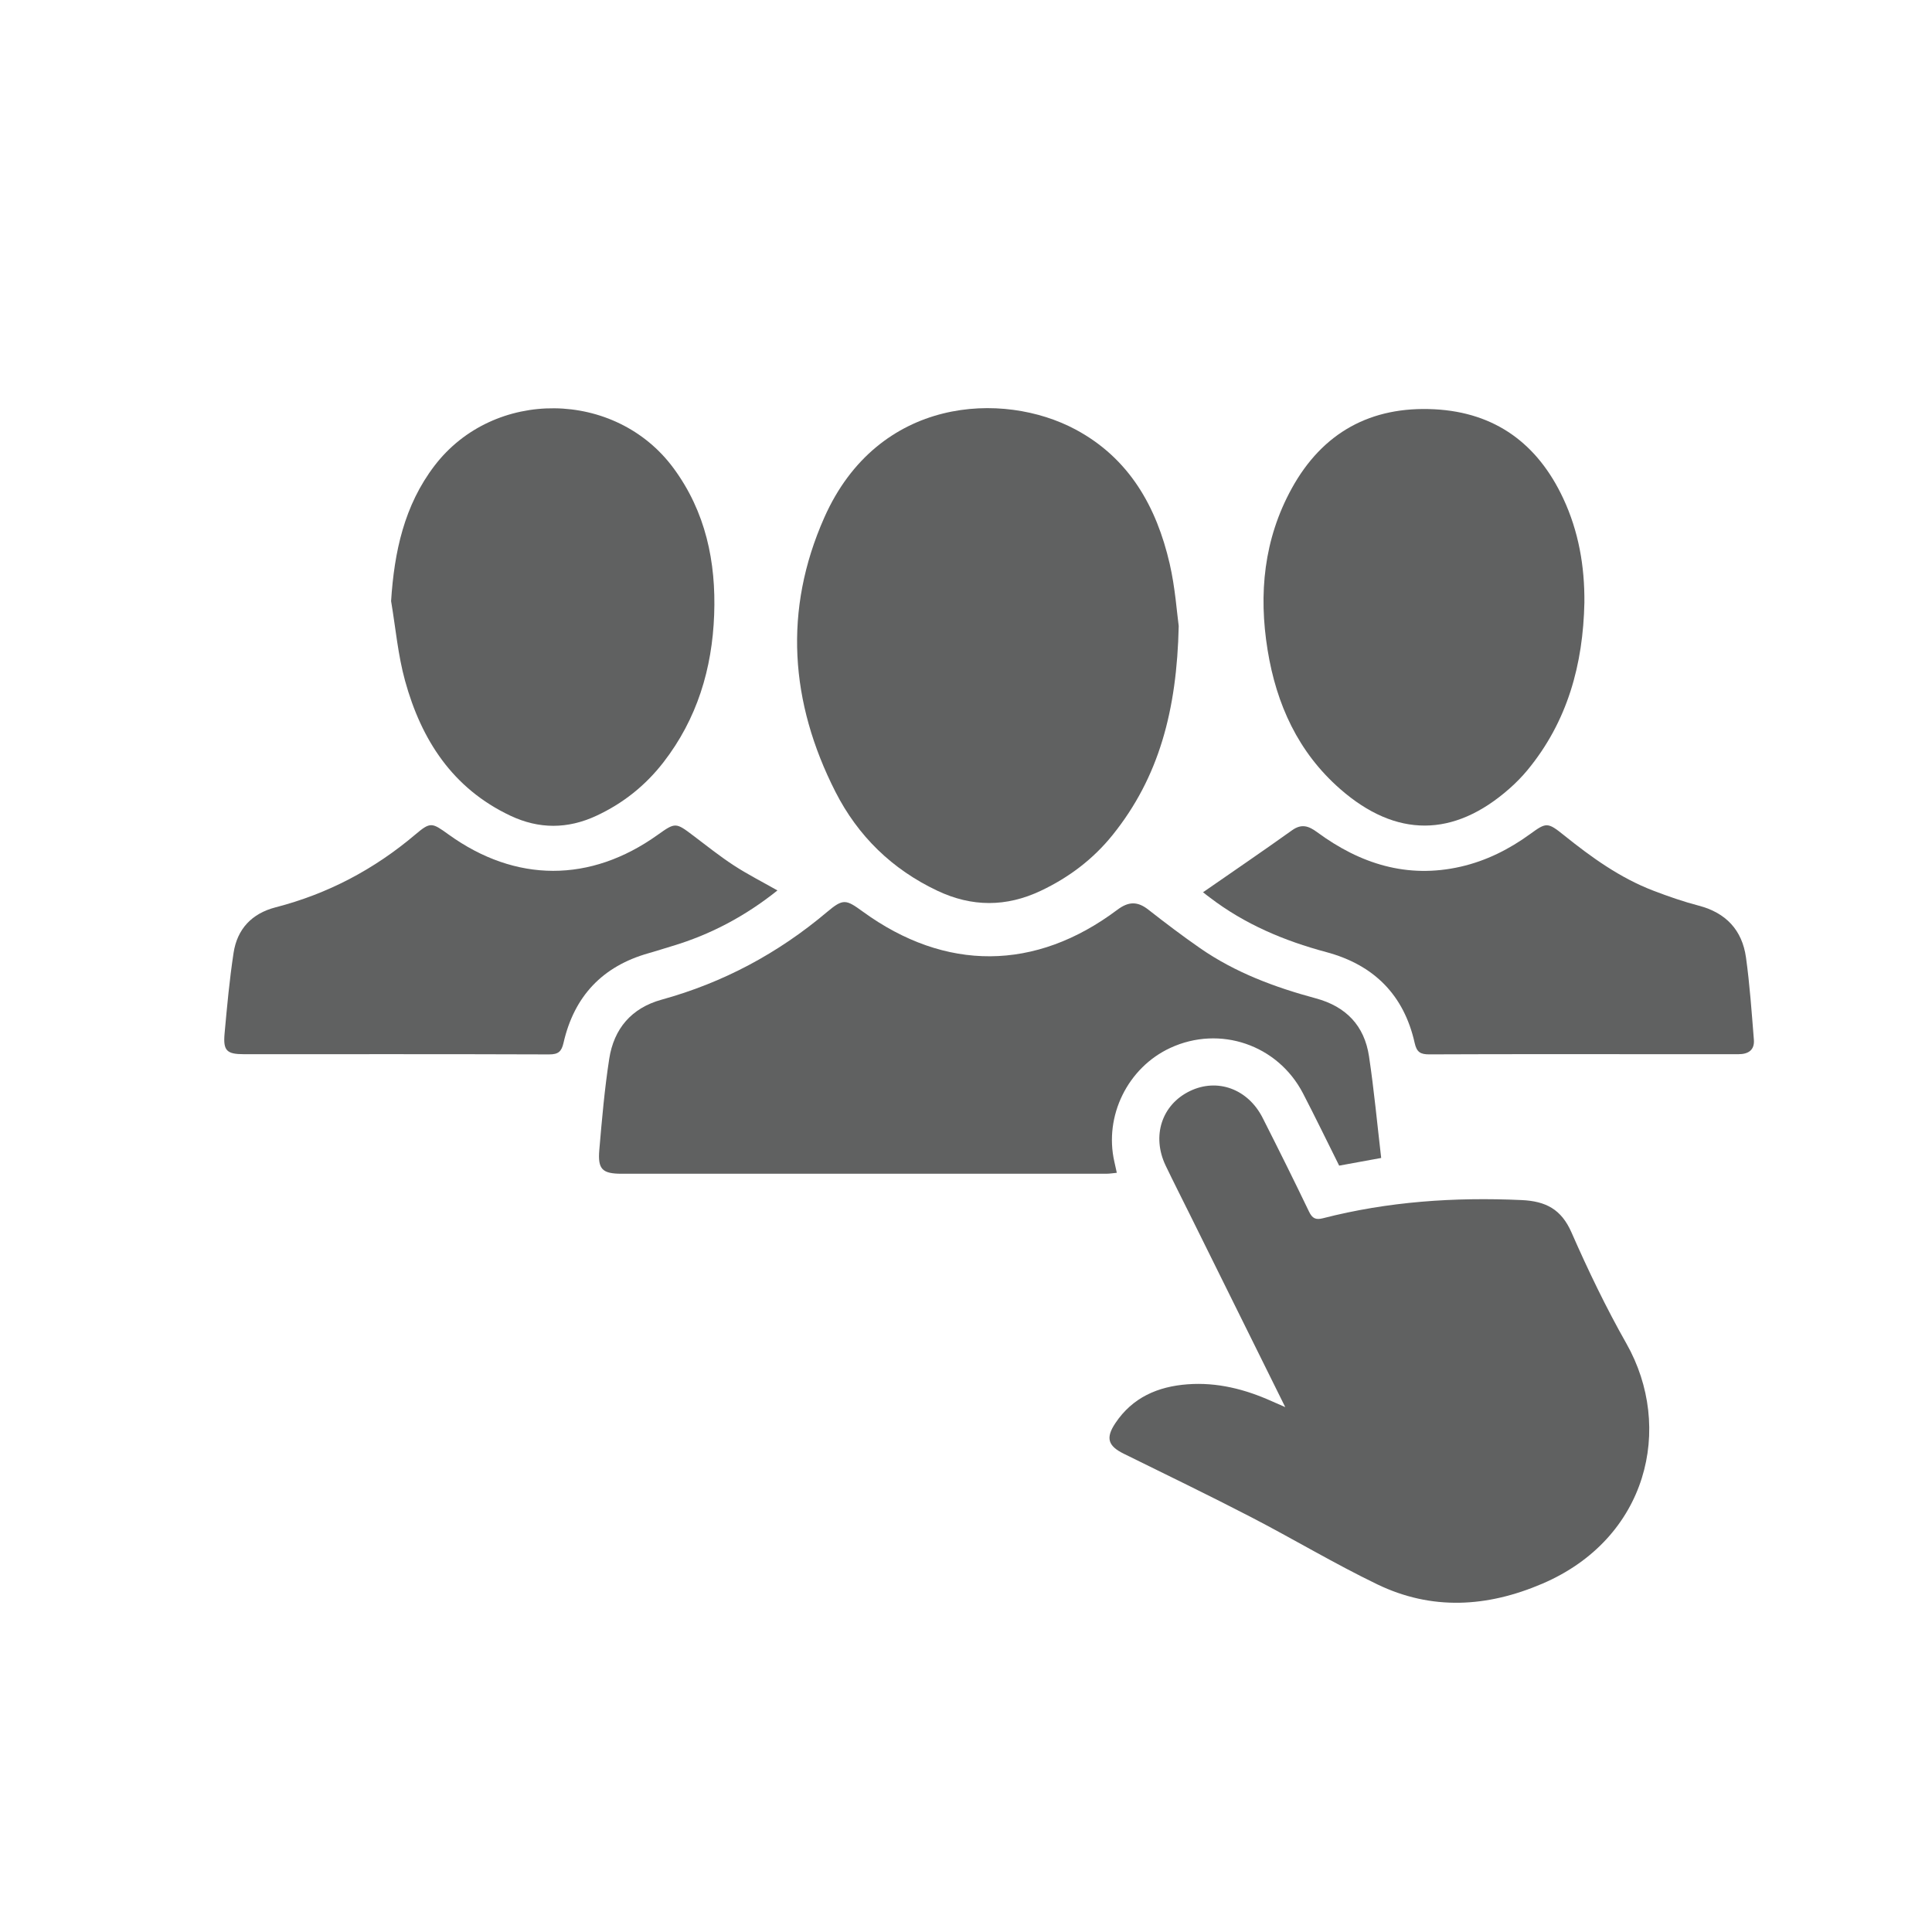
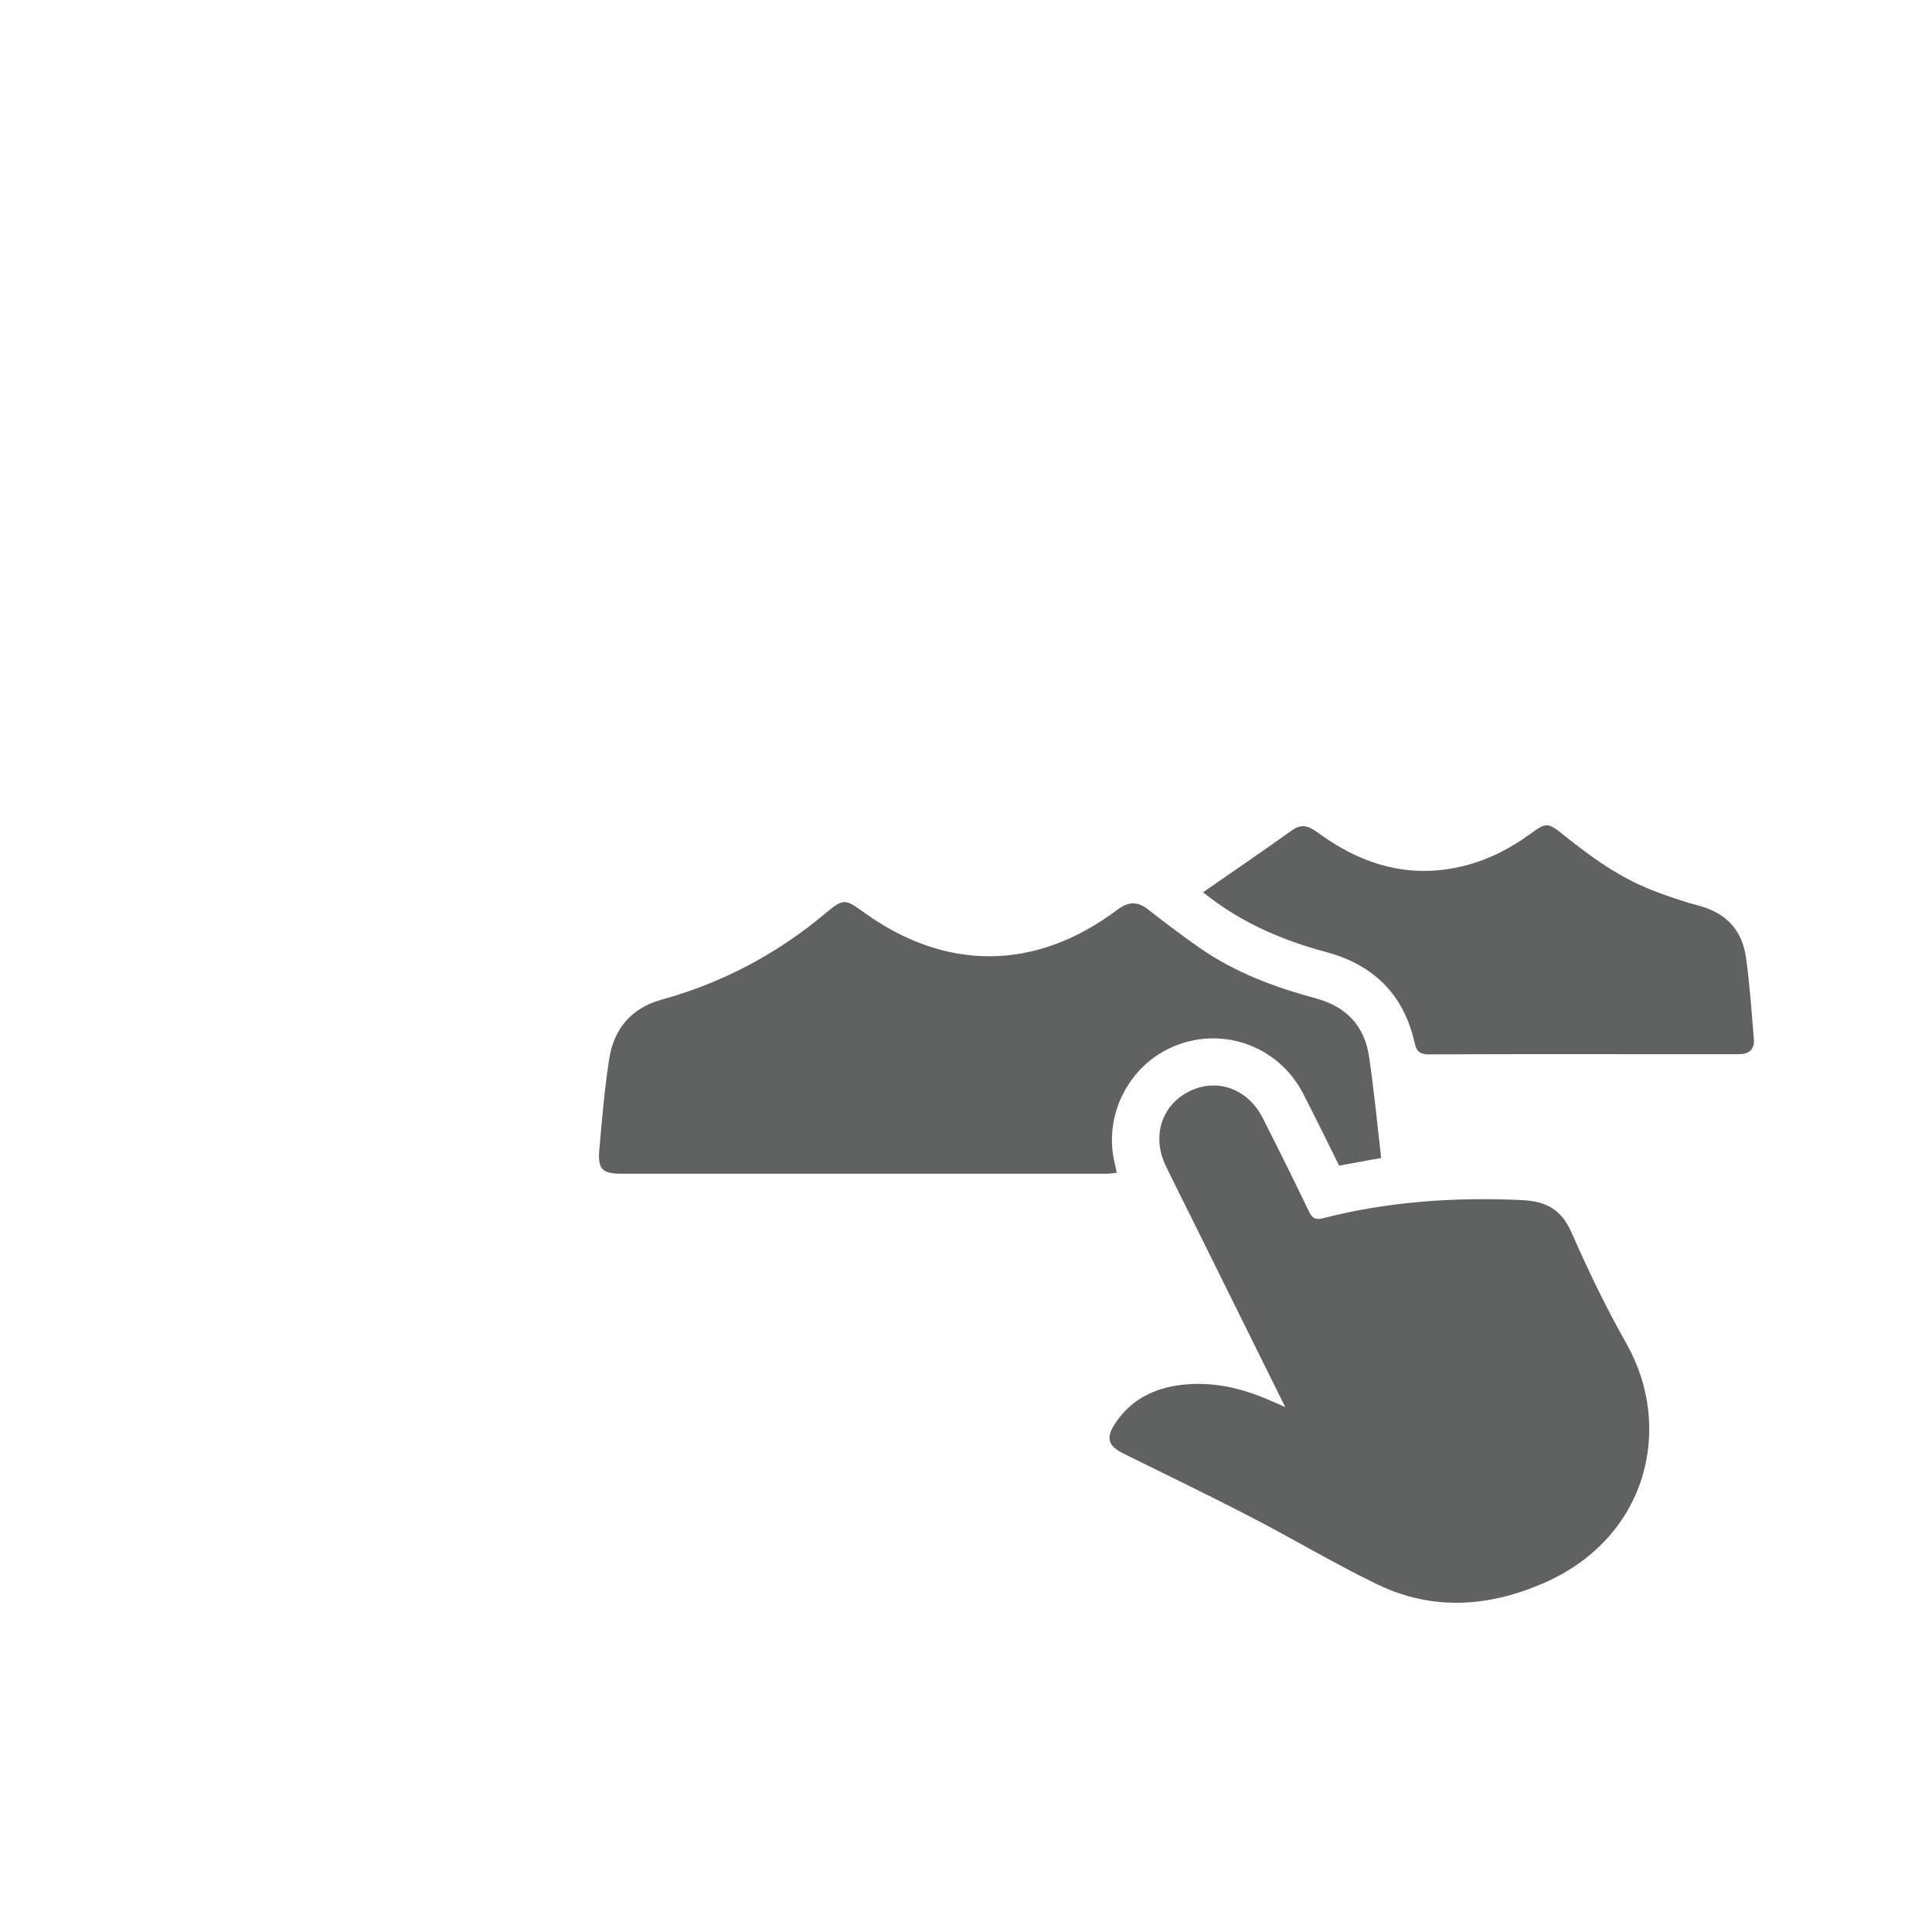
<svg xmlns="http://www.w3.org/2000/svg" version="1.1" id="Layer_1" x="0px" y="0px" viewBox="0 0 100 100" enable-background="new 0 0 100 100" xml:space="preserve">
  <g>
    <path fill="#606161" d="M66.524,72.832c-1.702-3.436-3.322-6.708-4.943-9.98c-0.415-0.838-0.84-1.672-1.245-2.516   c-0.736-1.536-0.204-3.159,1.253-3.863c1.422-0.687,3.006-0.112,3.766,1.389c0.815,1.61,1.62,3.225,2.4,4.852   c0.171,0.356,0.353,0.436,0.72,0.342c3.375-0.867,6.804-1.099,10.28-0.941c1.253,0.057,2.058,0.473,2.585,1.675   c0.858,1.956,1.788,3.891,2.841,5.749c2.466,4.35,1.113,10.097-4.357,12.435c-2.858,1.222-5.72,1.39-8.538,0.03   c-2.225-1.074-4.351-2.35-6.546-3.486c-2.175-1.126-4.381-2.192-6.578-3.276c-0.815-0.402-0.943-0.815-0.431-1.581   c0.889-1.332,2.203-1.898,3.744-2.011c1.525-0.112,2.963,0.253,4.345,0.873C65.999,72.602,66.178,72.679,66.524,72.832z" />
-     <path fill="#606161" d="M61.01,32.402c-0.095,4.372-1.027,7.839-3.422,10.817c-1.009,1.254-2.263,2.2-3.717,2.888   c-1.787,0.846-3.563,0.844-5.35-0.001c-2.345-1.108-4.114-2.832-5.279-5.122c-2.354-4.628-2.699-9.408-0.579-14.19   c2.783-6.28,9.26-6.572,13.01-4.562c2.774,1.487,4.187,3.991,4.869,6.945C60.83,30.428,60.916,31.726,61.01,32.402z" />
    <path fill="#606161" d="M71.49,59.936c-0.799,0.146-1.451,0.265-2.175,0.397c-0.621-1.243-1.228-2.501-1.872-3.741   c-1.309-2.52-4.305-3.538-6.867-2.353c-2.205,1.02-3.436,3.523-2.897,5.891c0.039,0.172,0.076,0.345,0.127,0.574   c-0.201,0.019-0.366,0.048-0.531,0.048c-8.365,0.002-16.73,0.002-25.095,0.001c-1.001,0-1.246-0.226-1.16-1.232   c0.135-1.574,0.272-3.153,0.513-4.713c0.241-1.563,1.151-2.635,2.713-3.066c3.188-0.879,6.026-2.399,8.554-4.531   c0.846-0.713,0.983-0.663,1.86-0.026c4.274,3.108,8.933,3.088,13.172-0.094c0.588-0.441,1.048-0.444,1.608-0.006   c0.877,0.687,1.766,1.361,2.682,1.996c1.817,1.261,3.862,2.021,5.98,2.592c1.569,0.422,2.52,1.416,2.758,3.003   C71.12,56.41,71.282,58.158,71.49,59.936z" />
-     <path fill="#606161" d="M20.243,31.112c0.164-2.556,0.681-4.953,2.244-7.002c3.071-4.026,9.372-3.954,12.377,0.126   c1.66,2.253,2.202,4.846,2.101,7.581c-0.103,2.801-0.885,5.395-2.629,7.644c-0.932,1.202-2.09,2.123-3.469,2.764   c-1.484,0.69-2.967,0.696-4.451-0.005c-2.989-1.412-4.607-3.923-5.45-6.982C20.596,33.899,20.476,32.49,20.243,31.112z" />
-     <path fill="#606161" d="M82.008,31.187c-0.067,3.203-0.87,6.159-2.95,8.677c-0.283,0.342-0.599,0.663-0.932,0.956   c-2.88,2.539-5.865,2.552-8.757,0.021c-2.179-1.907-3.303-4.386-3.758-7.194c-0.473-2.916-0.194-5.745,1.25-8.367   c1.593-2.894,4.099-4.267,7.389-4.096c3.143,0.164,5.339,1.785,6.661,4.61C81.709,27.499,82.024,29.309,82.008,31.187z" />
-     <path fill="#606161" d="M40.241,46.089c-1.669,1.334-3.467,2.287-5.455,2.881c-0.405,0.121-0.808,0.253-1.215,0.368   c-2.389,0.673-3.854,2.231-4.403,4.639c-0.102,0.449-0.268,0.601-0.748,0.599c-5.265-0.019-10.53-0.01-15.795-0.011   c-0.889,0-1.081-0.181-1.001-1.067c0.127-1.396,0.254-2.794,0.466-4.179c0.189-1.237,0.947-2.039,2.174-2.356   c2.701-0.697,5.1-1.962,7.23-3.766c0.788-0.667,0.86-0.626,1.729,0c3.468,2.497,7.333,2.503,10.814,0.018   c0.917-0.655,0.94-0.65,1.844,0.035c0.693,0.525,1.374,1.069,2.101,1.543C38.685,45.252,39.439,45.634,40.241,46.089z" />
    <path fill="#606161" d="M62.262,46.188c1.557-1.08,3.096-2.127,4.61-3.21c0.504-0.361,0.868-0.224,1.312,0.102   c2.219,1.632,4.656,2.41,7.42,1.779c1.323-0.302,2.511-0.9,3.604-1.695c0.822-0.597,0.894-0.615,1.732,0.059   c1.431,1.15,2.911,2.218,4.639,2.879c0.768,0.294,1.55,0.566,2.346,0.774c1.413,0.369,2.249,1.266,2.447,2.683   c0.196,1.41,0.294,2.835,0.408,4.256c0.044,0.54-0.294,0.751-0.799,0.75c-1.138-0.002-2.276,0-3.413,0   c-4.194-0.001-8.389-0.009-12.583,0.009c-0.459,0.002-0.655-0.111-0.76-0.582c-0.557-2.5-2.119-4.054-4.581-4.713   c-2.173-0.582-4.213-1.441-6.013-2.816c-0.124-0.095-0.251-0.186-0.37-0.286C62.233,46.153,62.228,46.103,62.262,46.188z" />
  </g>
</svg>